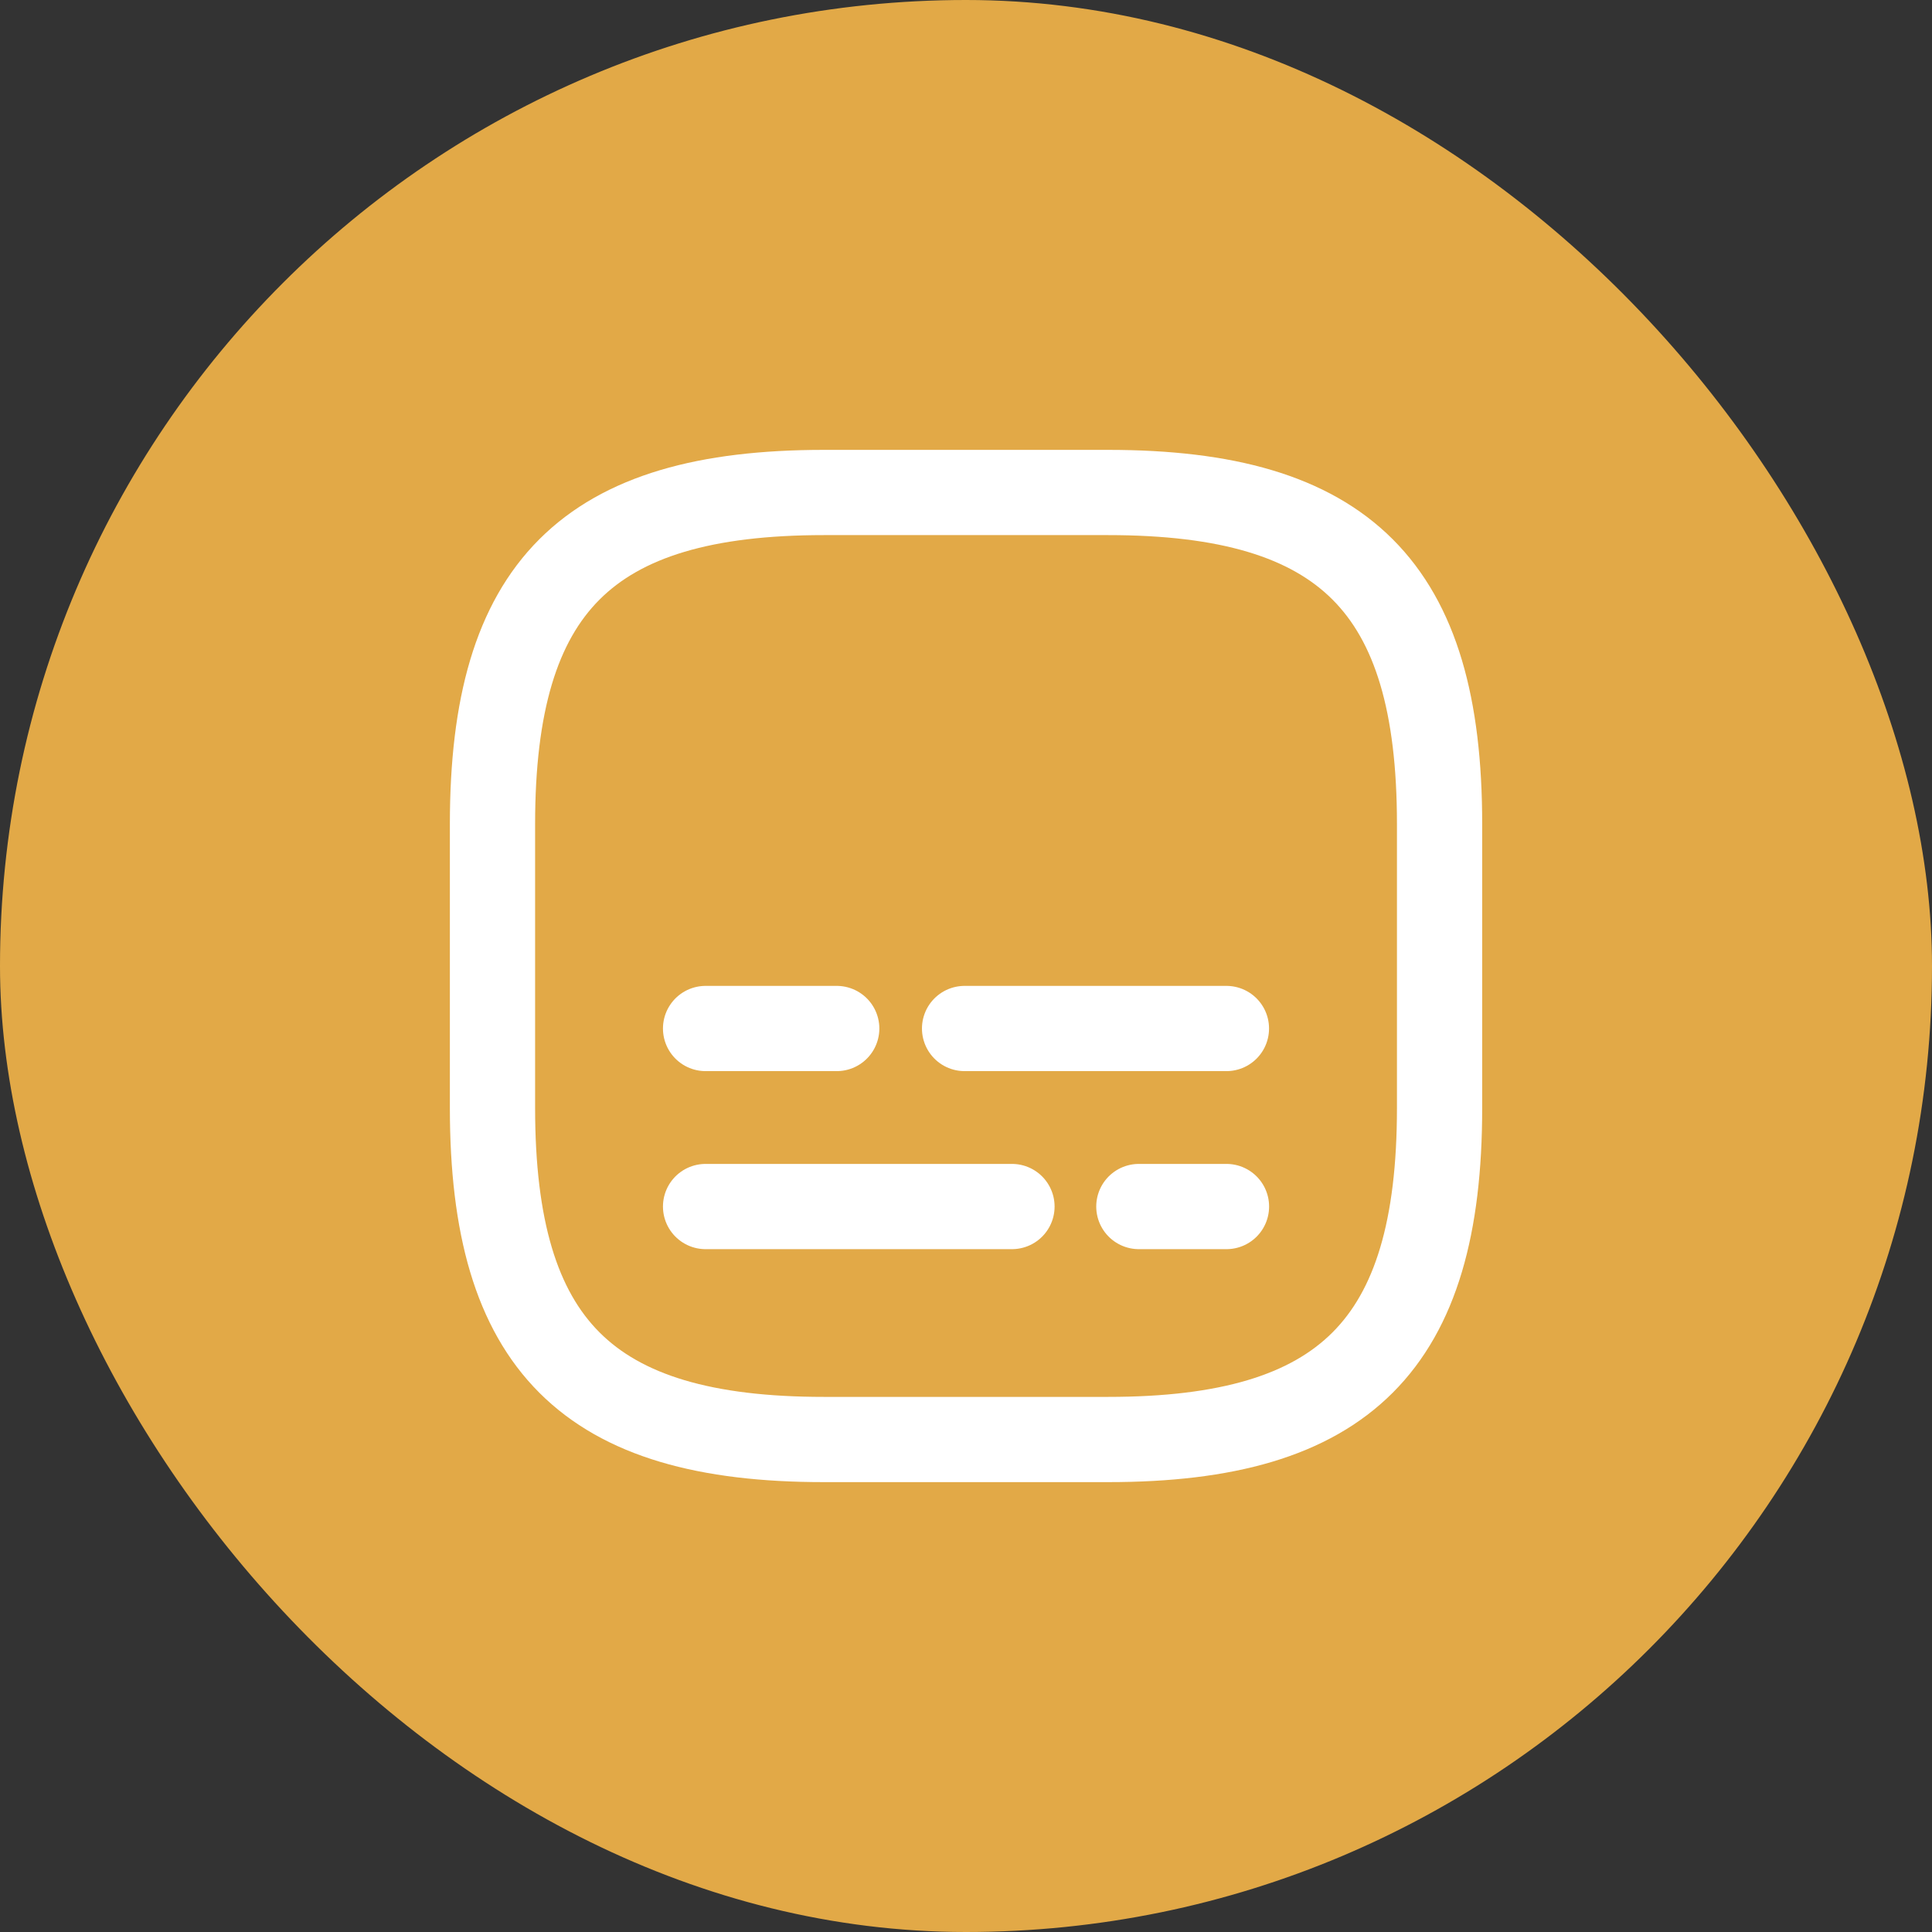
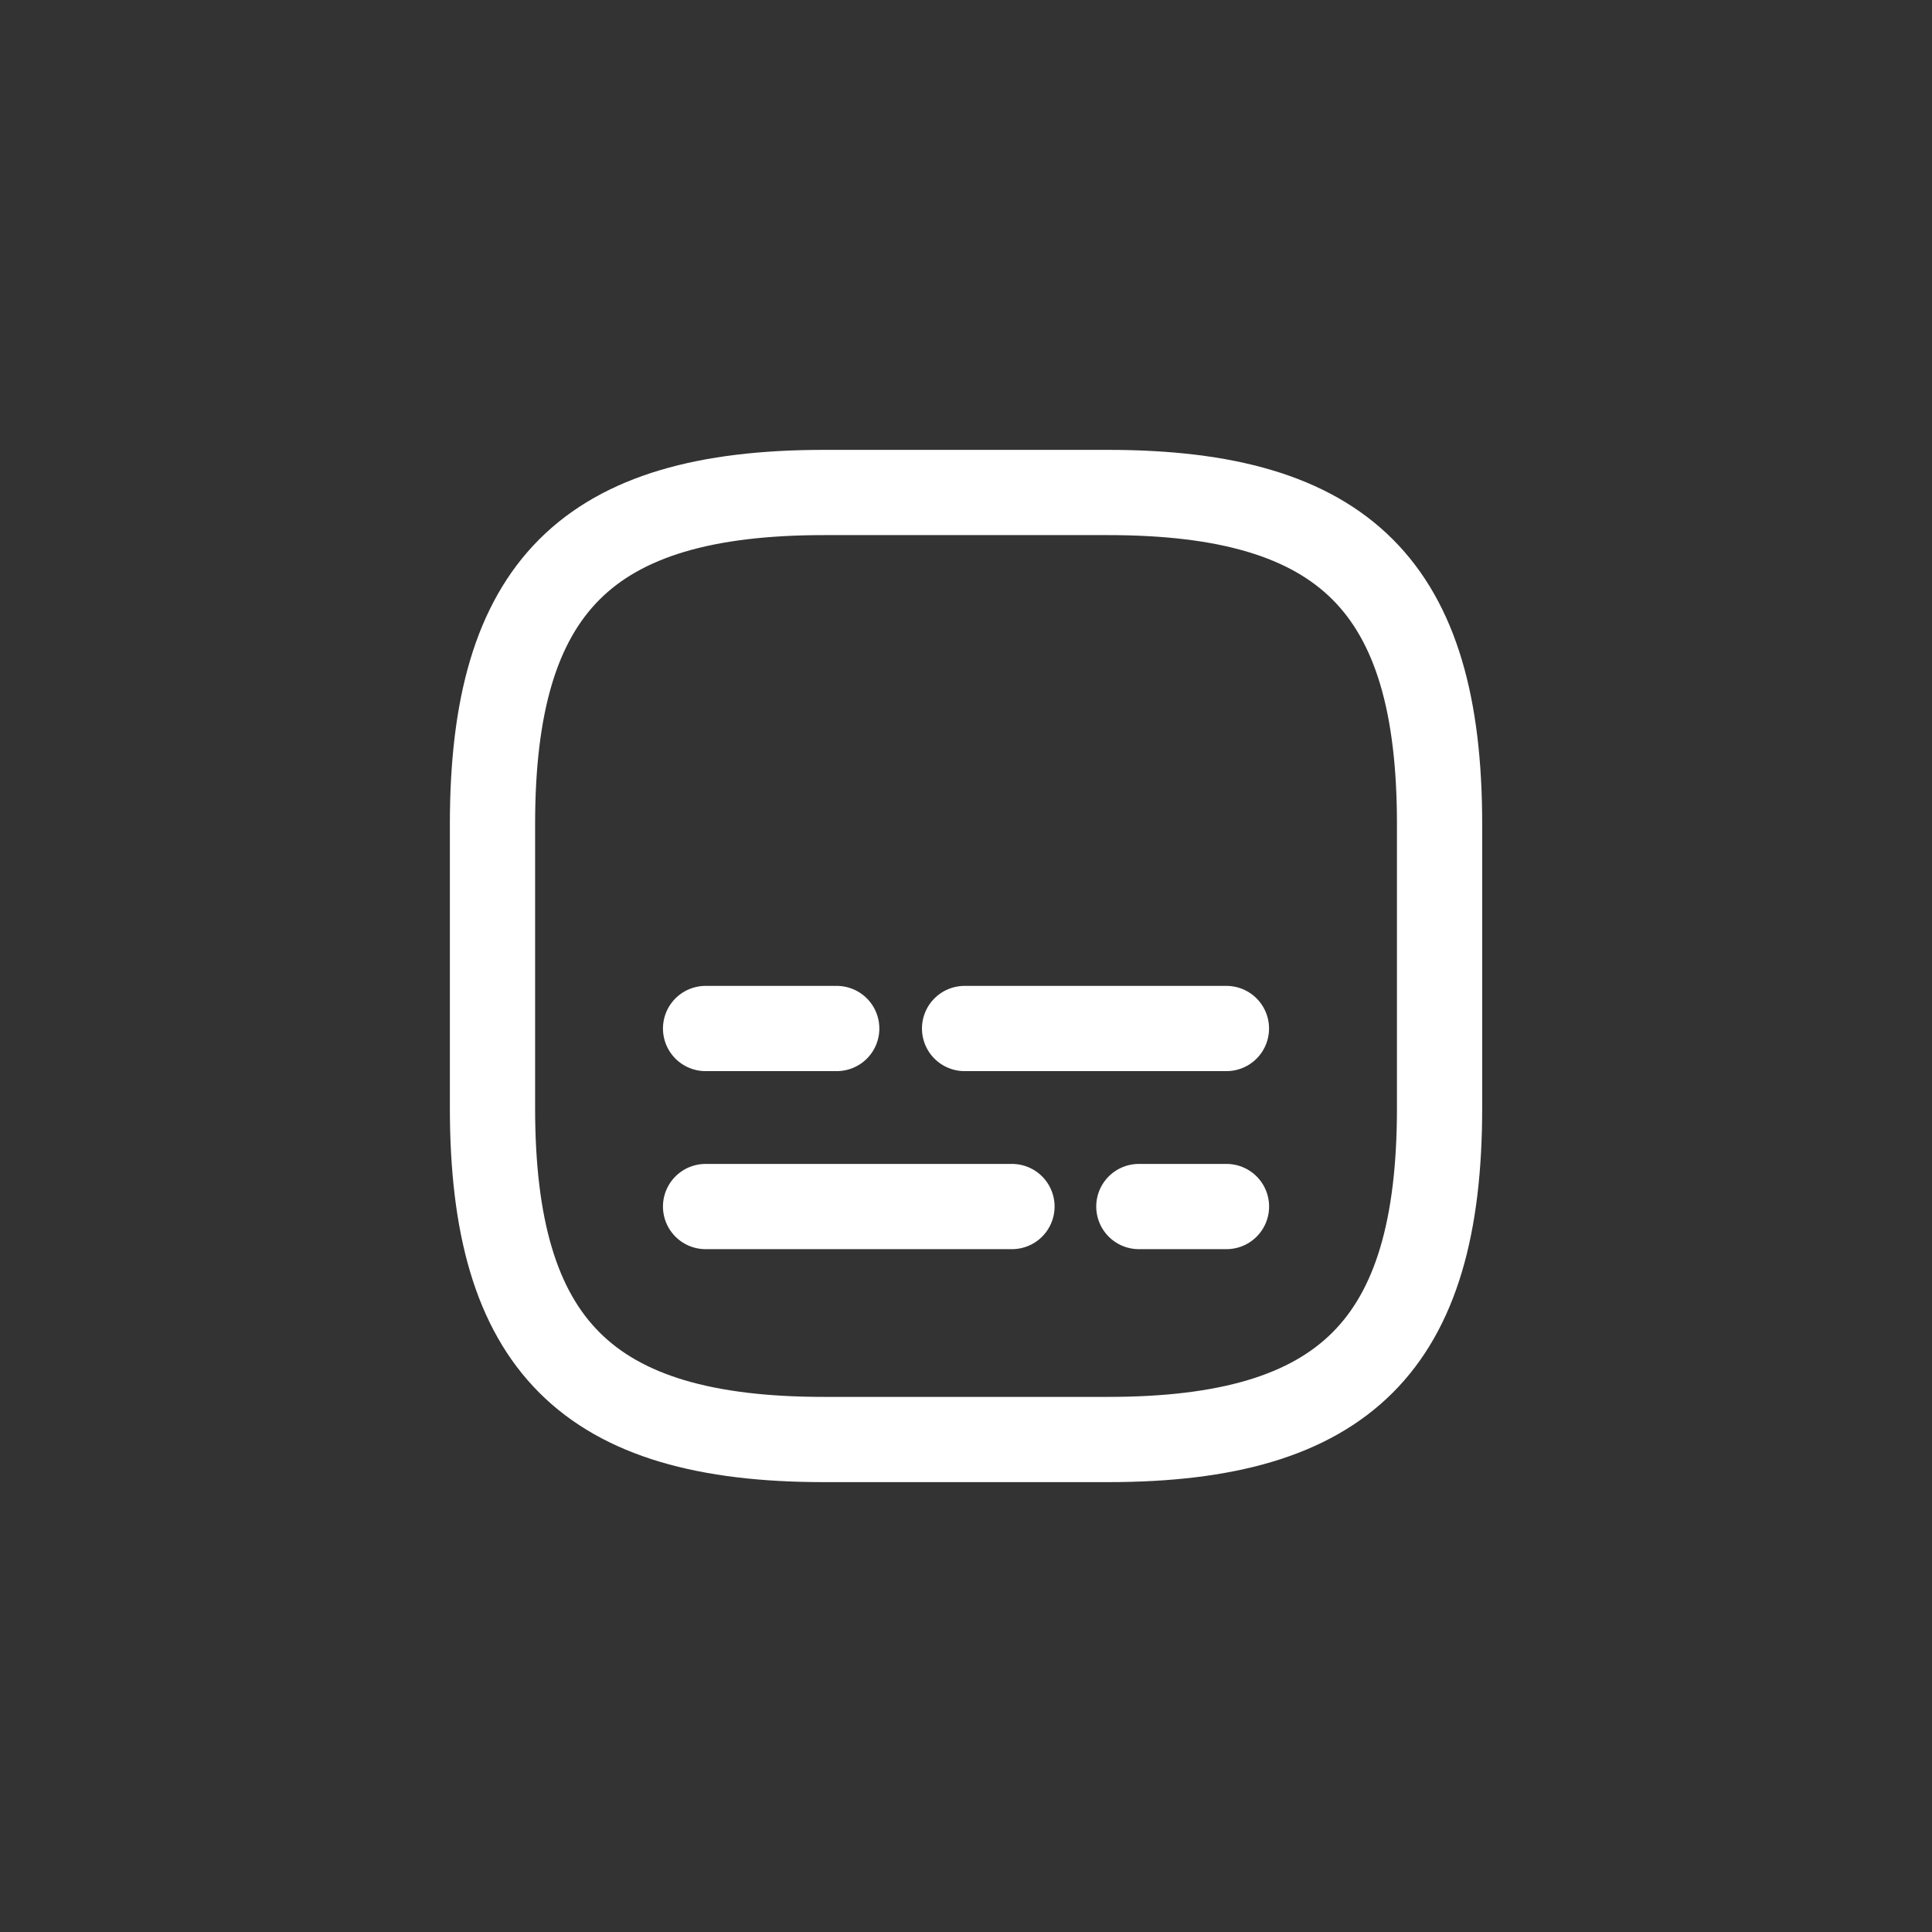
<svg xmlns="http://www.w3.org/2000/svg" width="34" height="34" viewBox="0 0 34 34" fill="none">
  <rect x="0" y="0" width="34" height="34" fill="#333333" stroke="none" />
-   <rect width="34" height="34" rx="17" fill="#E2A947" />
  <path d="M14.5 25.333H19.5C23.667 25.333 25.334 23.667 25.334 19.5V14.5C25.334 10.333 23.667 8.667 19.5 8.667H14.5C10.334 8.667 8.667 10.333 8.667 14.5V19.5C8.667 23.667 10.334 25.333 14.5 25.333Z" stroke="white" stroke-width="1.5" stroke-linecap="round" stroke-linejoin="round" />
  <path d="M21.584 21.233H20.042" stroke="white" stroke-width="1.5" stroke-linecap="round" stroke-linejoin="round" />
  <path d="M17.809 21.233H12.417" stroke="white" stroke-width="1.5" stroke-linecap="round" stroke-linejoin="round" />
  <path d="M21.583 18.1H16.975" stroke="white" stroke-width="1.5" stroke-linecap="round" stroke-linejoin="round" />
  <path d="M14.725 18.1H12.417" stroke="white" stroke-width="1.5" stroke-linecap="round" stroke-linejoin="round" />
</svg>